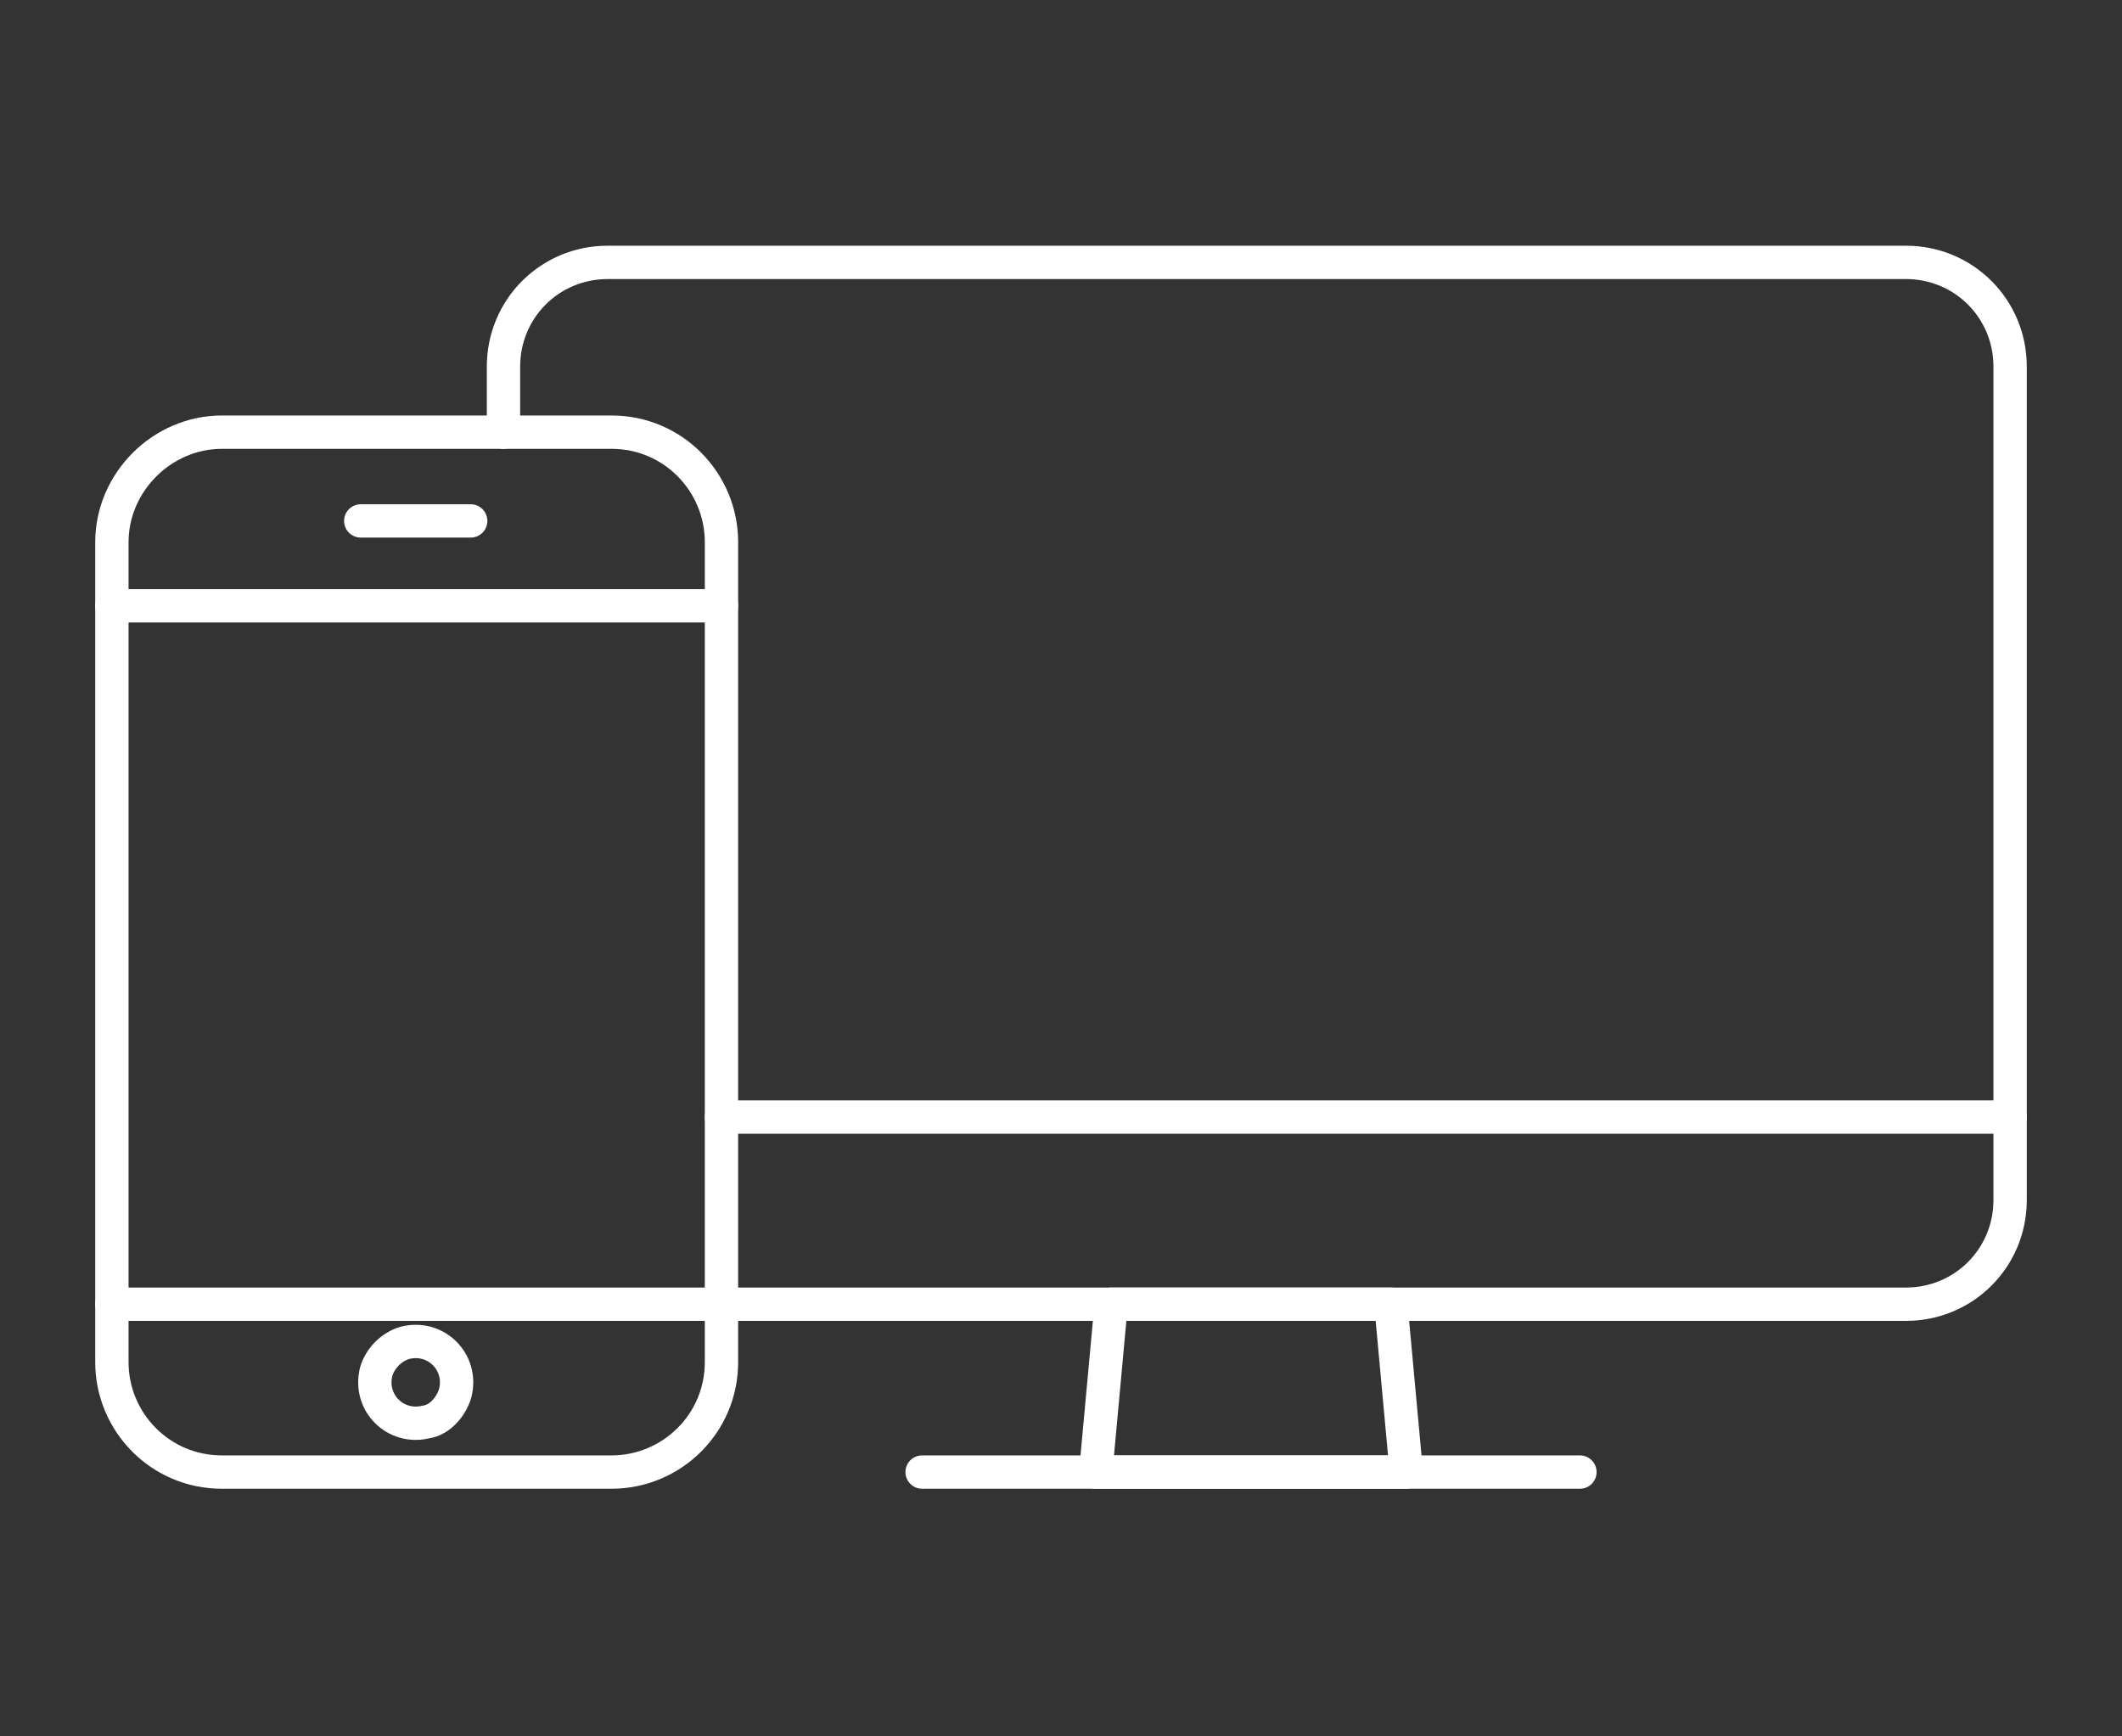
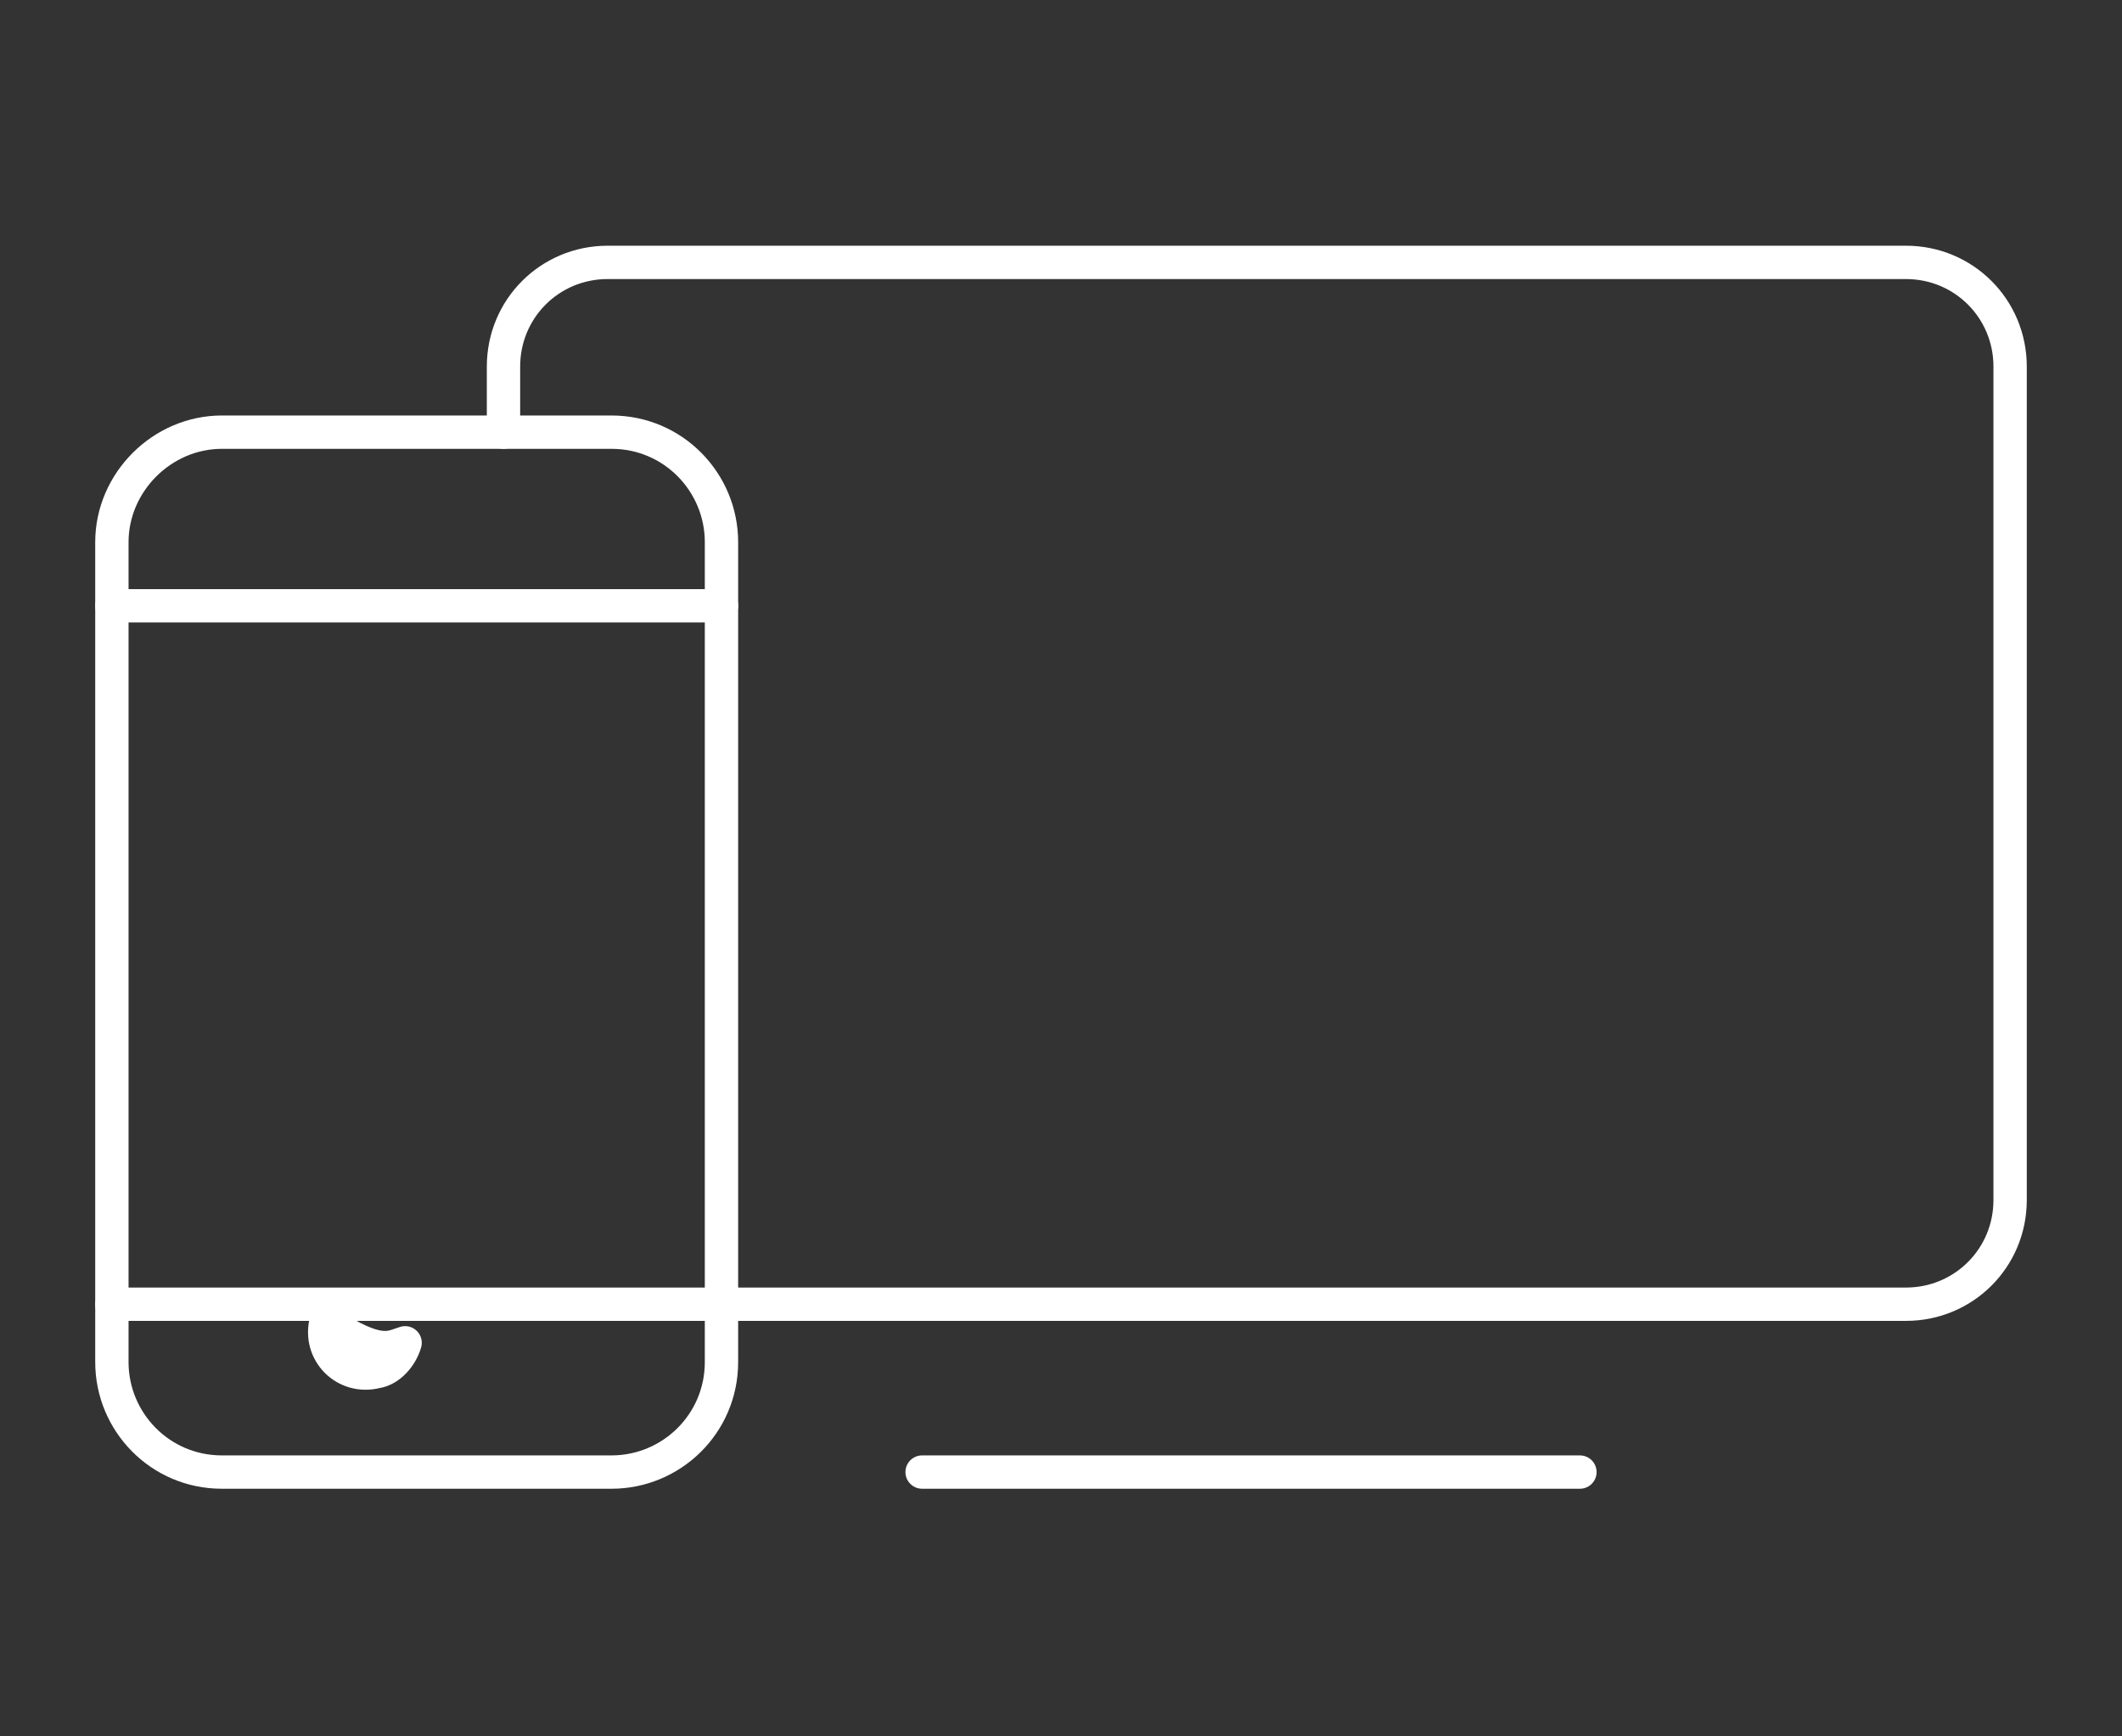
<svg xmlns="http://www.w3.org/2000/svg" version="1.1" id="レイヤー_1" x="0px" y="0px" width="110px" height="90px" viewBox="0 0 110 90" enable-background="new 0 0 110 90" xml:space="preserve">
  <rect x="0" y="0" width="110" height="90" fill="#333333" stroke="none" />
  <g>
    <g>
      <path fill="none" stroke="#FFFFFF" stroke-width="1.728" stroke-linecap="round" stroke-linejoin="round" stroke-miterlimit="10" d="    M37.4,70.6c0,3.2-2.6,5.7-5.7,5.7H11.5c-3.2,0-5.7-2.6-5.7-5.7l0-42.5c0-3.1,2.6-5.7,5.7-5.7h20.2c3.2,0,5.7,2.6,5.7,5.7    L37.4,70.6z" />
-       <line fill="none" stroke="#FFFFFF" stroke-width="1.728" stroke-linecap="round" stroke-linejoin="round" stroke-miterlimit="10" x1="18.7" y1="27" x2="24.4" y2="27" />
      <line fill="none" stroke="#FFFFFF" stroke-width="1.728" stroke-linecap="round" stroke-linejoin="round" stroke-miterlimit="10" x1="5.8" y1="67.6" x2="37.4" y2="67.6" />
      <line fill="none" stroke="#FFFFFF" stroke-width="1.728" stroke-linecap="round" stroke-linejoin="round" stroke-miterlimit="10" x1="37.4" y1="31.4" x2="5.8" y2="31.4" />
    </g>
    <path fill="none" stroke="#FFFFFF" stroke-width="1.728" stroke-linecap="round" stroke-linejoin="round" stroke-miterlimit="10" d="   M26.1,22.4v-3.4c0-3,2.4-5.4,5.4-5.4h67.3c3,0,5.4,2.4,5.4,5.4v43.2c0,3-2.4,5.4-5.4,5.4H37.4" />
-     <line fill="none" stroke="#FFFFFF" stroke-width="1.728" stroke-linecap="round" stroke-linejoin="round" stroke-miterlimit="10" x1="37.4" y1="57.9" x2="104.2" y2="57.9" />
-     <polygon fill="none" stroke="#FFFFFF" stroke-width="1.728" stroke-linecap="round" stroke-linejoin="round" stroke-miterlimit="10" points="   72.9,76.3 56.8,76.3 57.6,67.6 72.1,67.6  " />
    <line fill="none" stroke="#FFFFFF" stroke-width="1.728" stroke-linecap="round" stroke-linejoin="round" stroke-miterlimit="10" x1="81.9" y1="76.3" x2="47.8" y2="76.3" />
-     <path fill="none" stroke="#FFFFFF" stroke-width="1.728" stroke-linecap="round" stroke-linejoin="round" stroke-miterlimit="10" d="   M21,69.6c1.6-0.4,3,1,2.6,2.6c-0.2,0.7-0.8,1.4-1.5,1.5c-1.6,0.4-3-1-2.6-2.6C19.7,70.4,20.3,69.8,21,69.6z" />
+     <path fill="none" stroke="#FFFFFF" stroke-width="1.728" stroke-linecap="round" stroke-linejoin="round" stroke-miterlimit="10" d="   M21,69.6c-0.2,0.7-0.8,1.4-1.5,1.5c-1.6,0.4-3-1-2.6-2.6C19.7,70.4,20.3,69.8,21,69.6z" />
  </g>
</svg>